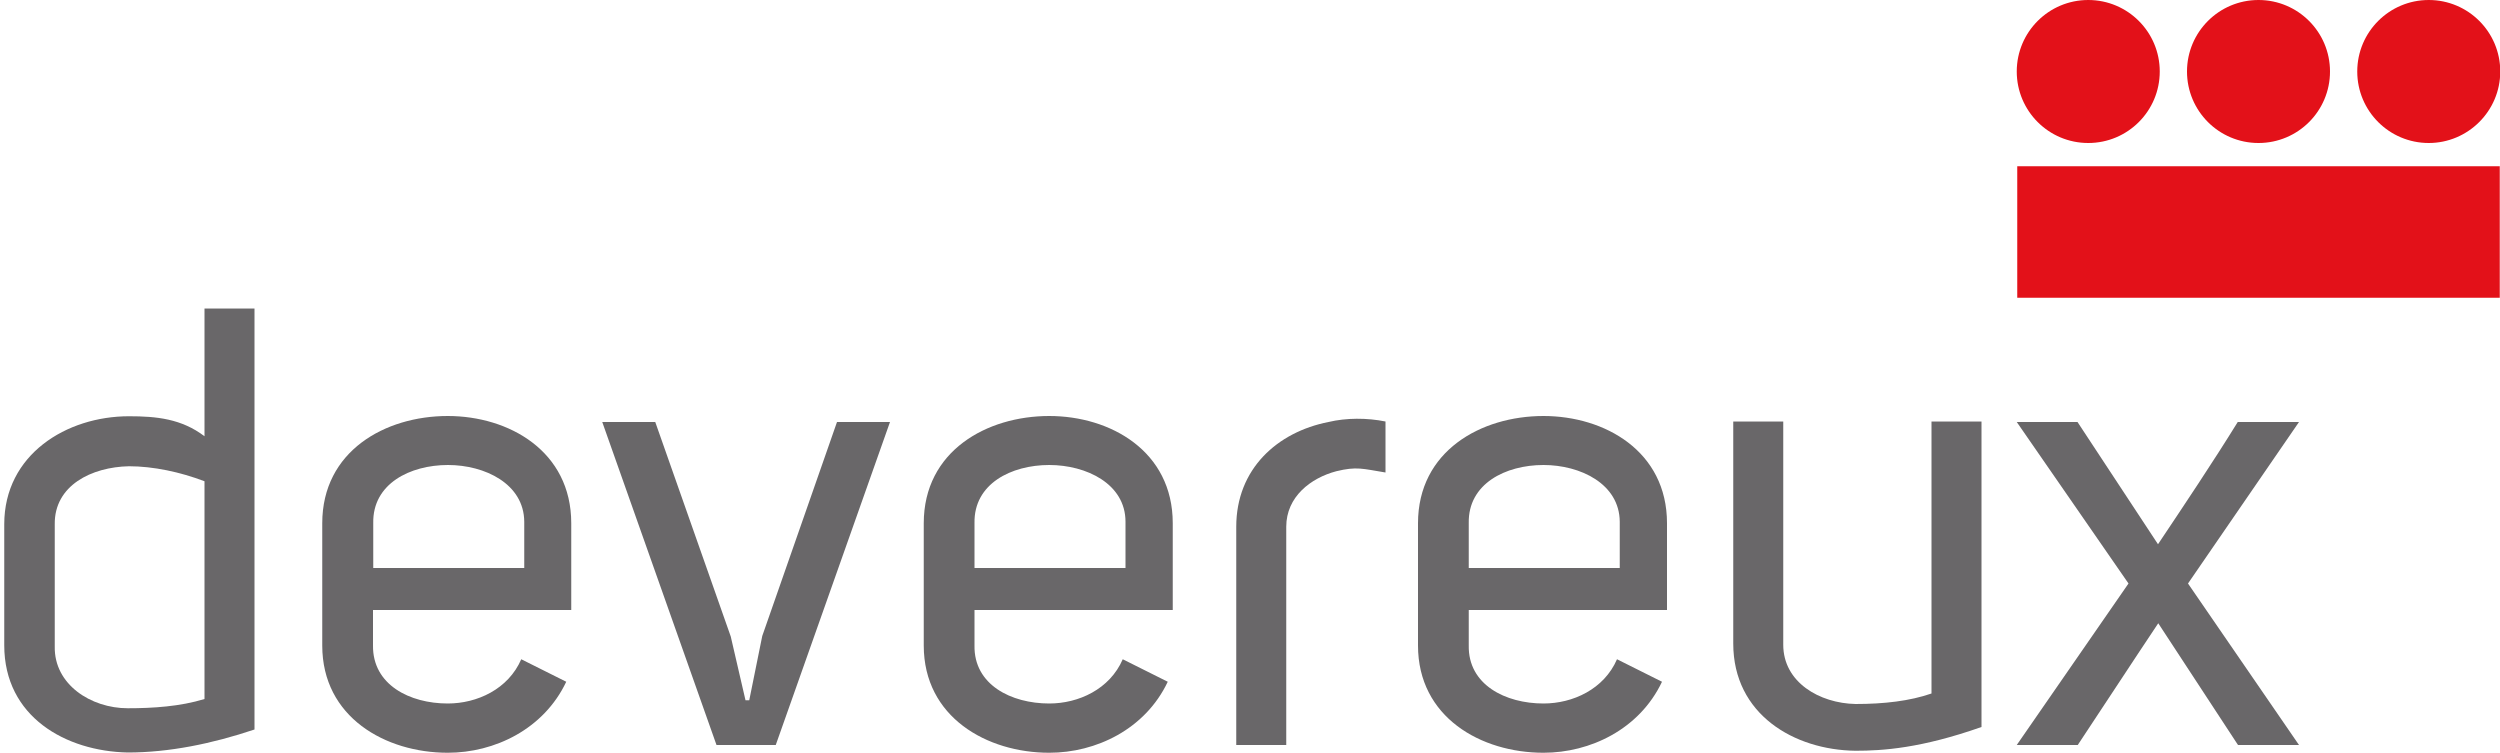
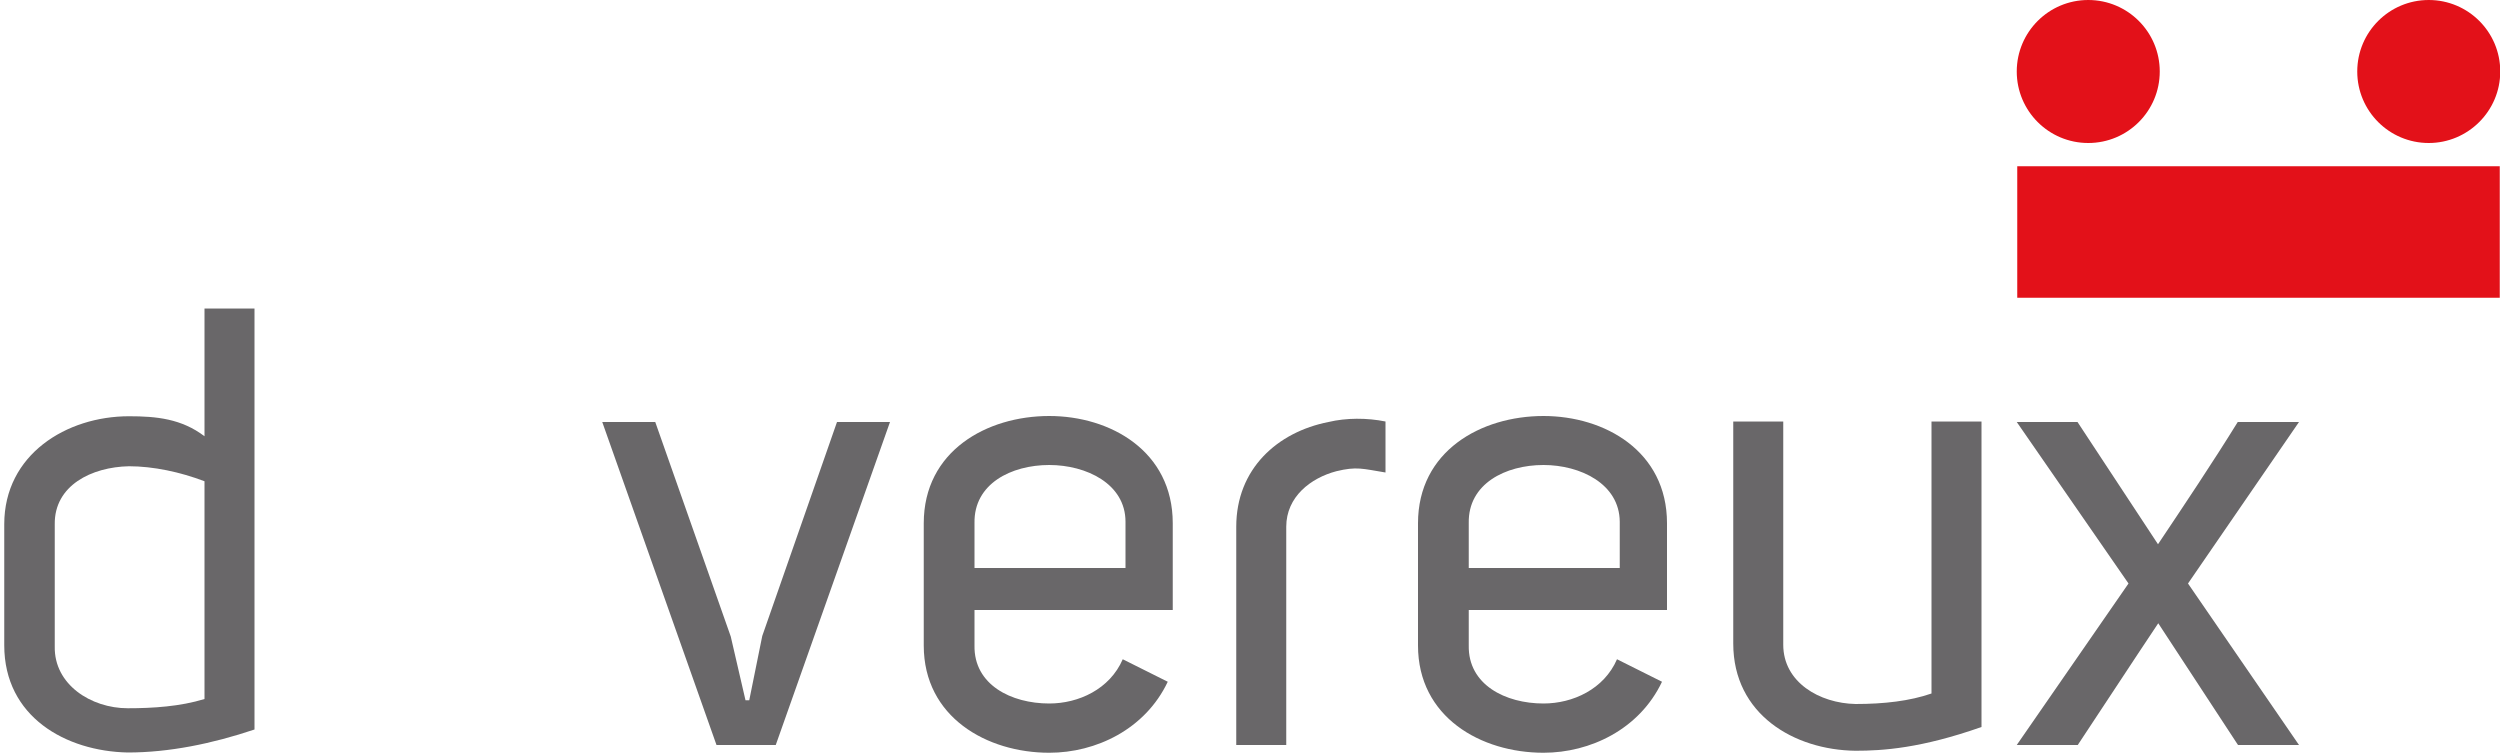
<svg xmlns="http://www.w3.org/2000/svg" version="1.1" id="Layer_1" x="0px" y="0px" viewBox="0 0 1000 301.2" style="enable-background:new 0 0 1000 301.2;" xml:space="preserve">
  <style type="text/css">
	.st0{fill:#696769;}
	.st1{fill:#E31119;}
</style>
  <g>
    <path class="st0" d="M101.8,291.8c-17,5.7-34.2,9.2-50.7,9.2c-24.7-0.5-49.4-14.2-49.4-42.9v-48.4c0-27.9,24.9-43.2,49.9-43.2   c11,0,21,1,30.2,8v-51.1h20V291.8z M81.8,279.6v-87.1c-9.7-3.7-20.5-6-30.2-6c-15,0.3-29.9,7.7-29.7,23.2v48.9   c-0.3,15.2,14.5,24.7,29.2,24.7C61.1,283.3,72.1,282.6,81.8,279.6z" />
-     <path class="st0" d="M149.2,258.2c-0.2,15.7,14.7,23.2,29.9,23.2c11.7,0,24.2-5.7,29.4-17.7l18,9c-9,19-28.7,28.4-47.4,28.4   c-24.9,0-50.2-14.2-50.2-42.9v-48.9c0-28.9,25.2-42.9,50.2-42.9c24.4,0,49.4,14,49.4,42.9v34.7h-79.3V258.2z M179.2,186   c-15.2,0-30.2,7.5-29.9,23.2v18h60.4v-18.5C209.6,193.5,193.9,186,179.2,186z" />
    <path class="st0" d="M298.2,280.1h1.5l5.2-25.7l29.9-85.6h21.2l-45.7,129.2h-23.7l-45.7-129.2h21.2l30.2,85.8L298.2,280.1z" />
    <path class="st0" d="M389.8,258.2c-0.3,15.7,14.7,23.2,29.9,23.2c11.7,0,24.2-5.7,29.4-17.7l18,9c-9,19-28.7,28.4-47.4,28.4   c-24.9,0-50.2-14.2-50.2-42.9v-48.9c0-28.9,25.2-42.9,50.2-42.9c24.4,0,49.4,14,49.4,42.9v34.7h-79.3V258.2z M419.7,186   c-15.2,0-30.2,7.5-29.9,23.2v18h60.4v-18.5C450.2,193.5,434.5,186,419.7,186z" />
    <path class="st0" d="M554.2,168.6V189c-9.2-1.5-11.5-2.5-19.7-0.5c-10.2,2.7-20,10.2-20,22.2v87.3h-20v-87.3   c0-23.2,16.5-37.9,36.9-41.9C538.5,167.1,546.8,167.1,554.2,168.6z" />
    <path class="st0" d="M587.5,258.2c-0.3,15.7,14.7,23.2,29.9,23.2c11.7,0,24.2-5.7,29.4-17.7l18,9c-9,19-28.7,28.4-47.4,28.4   c-25,0-50.2-14.2-50.2-42.9v-48.9c0-28.9,25.2-42.9,50.2-42.9c24.4,0,49.4,14,49.4,42.9v34.7h-79.3V258.2z M617.4,186   c-15.2,0-30.2,7.5-29.9,23.2v18h60.4v-18.5C647.8,193.5,632.1,186,617.4,186z" />
    <path class="st0" d="M792.6,290.8c-24.2,8.5-39.4,9.5-50.4,9.5c-24.5-0.3-48.9-14.5-48.9-42.9v-88.8h20v89.3   c0,15,14.5,23.4,28.9,23.7c11.5,0,21.7-1.2,30.4-4.2V168.6h20V290.8z" />
    <path class="st0" d="M919.6,168.8l-44.4,64.6l44.4,64.6h-24.4l-31.9-48.7c-10.5,15.7-21.7,32.9-32.2,48.7h-24.4l44.7-64.6   l-44.7-64.6H831l32.2,48.9c10.5-15.7,22-32.9,31.9-48.9H919.6z" />
  </g>
  <rect x="806.9" y="66.5" class="st1" width="193" height="52.6" />
  <path class="st1" d="M863.9,28.6c0-15.8-12.8-28.6-28.6-28.6s-28.6,12.8-28.6,28.6c0,15.8,12.8,28.6,28.6,28.6  S863.9,44.4,863.9,28.6z" />
-   <path class="st1" d="M932,28.6C932,12.8,919.2,0,903.4,0c-15.8,0-28.6,12.8-28.6,28.6c0,15.8,12.8,28.6,28.6,28.6  C919.2,57.2,932,44.4,932,28.6z" />
  <path class="st1" d="M1000.1,28.6c0-15.8-12.8-28.6-28.6-28.6c-15.8,0-28.6,12.8-28.6,28.6c0,15.8,12.8,28.6,28.6,28.6  C987.2,57.2,1000.1,44.4,1000.1,28.6z" />
</svg>